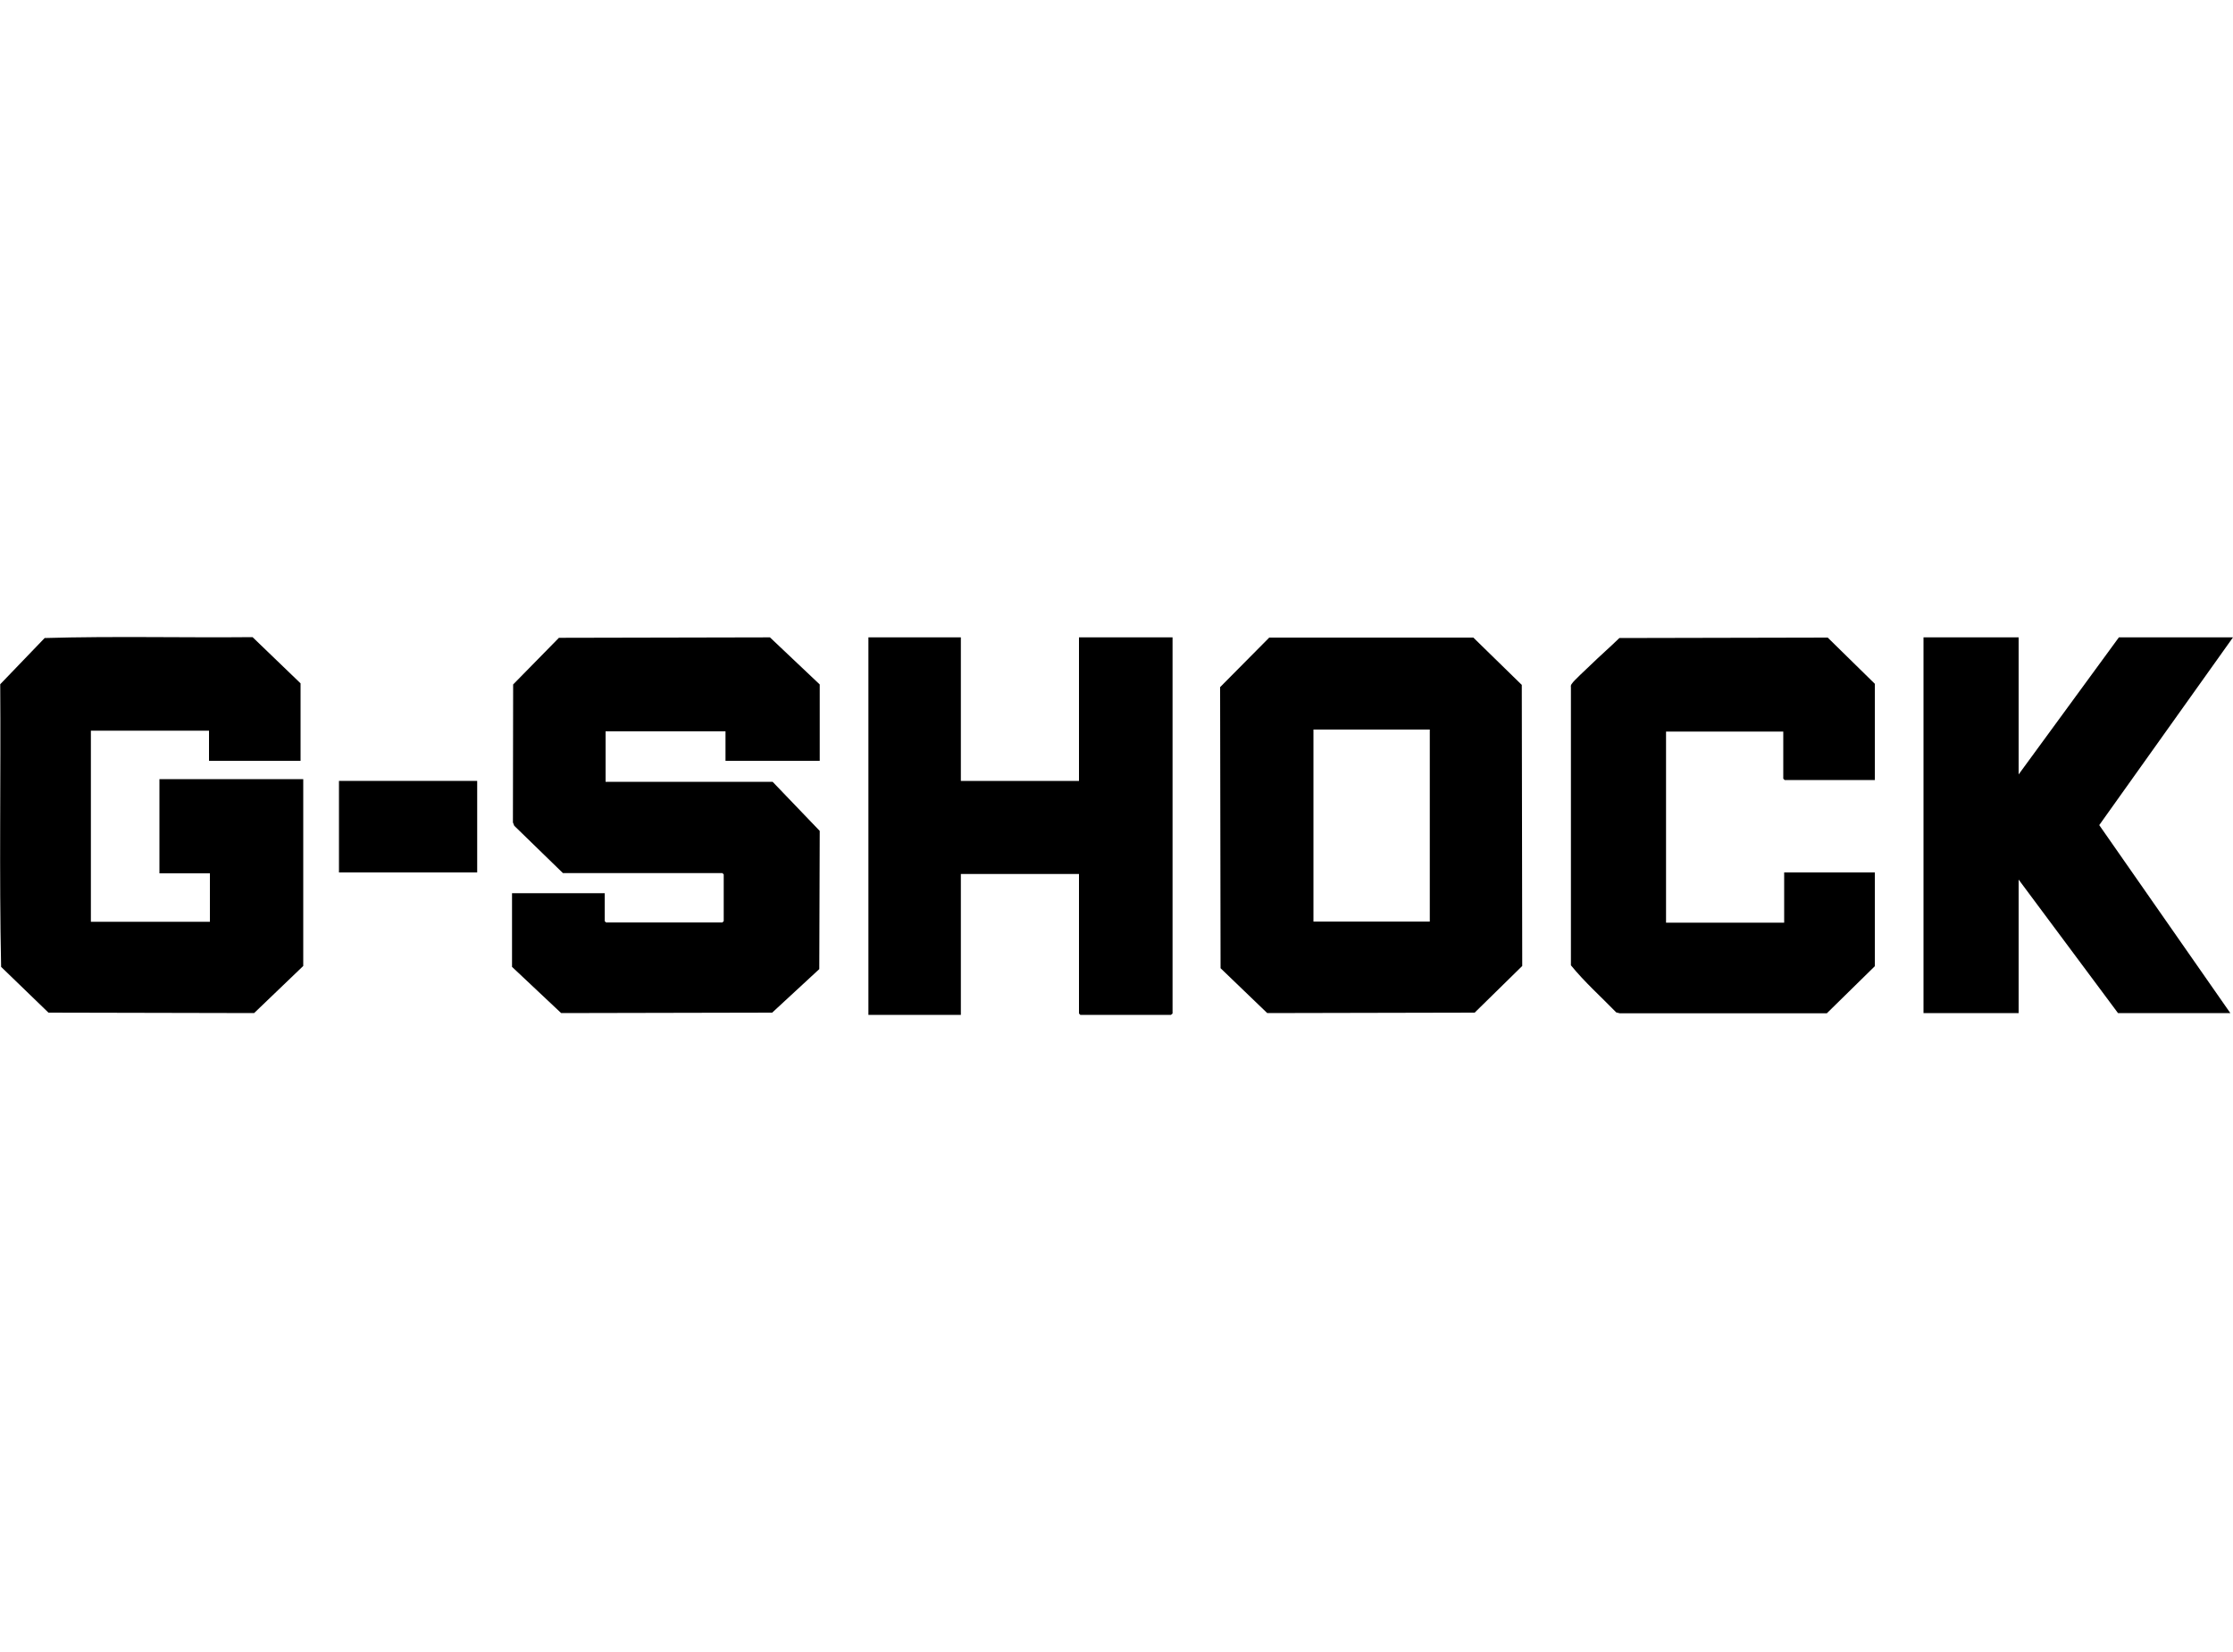
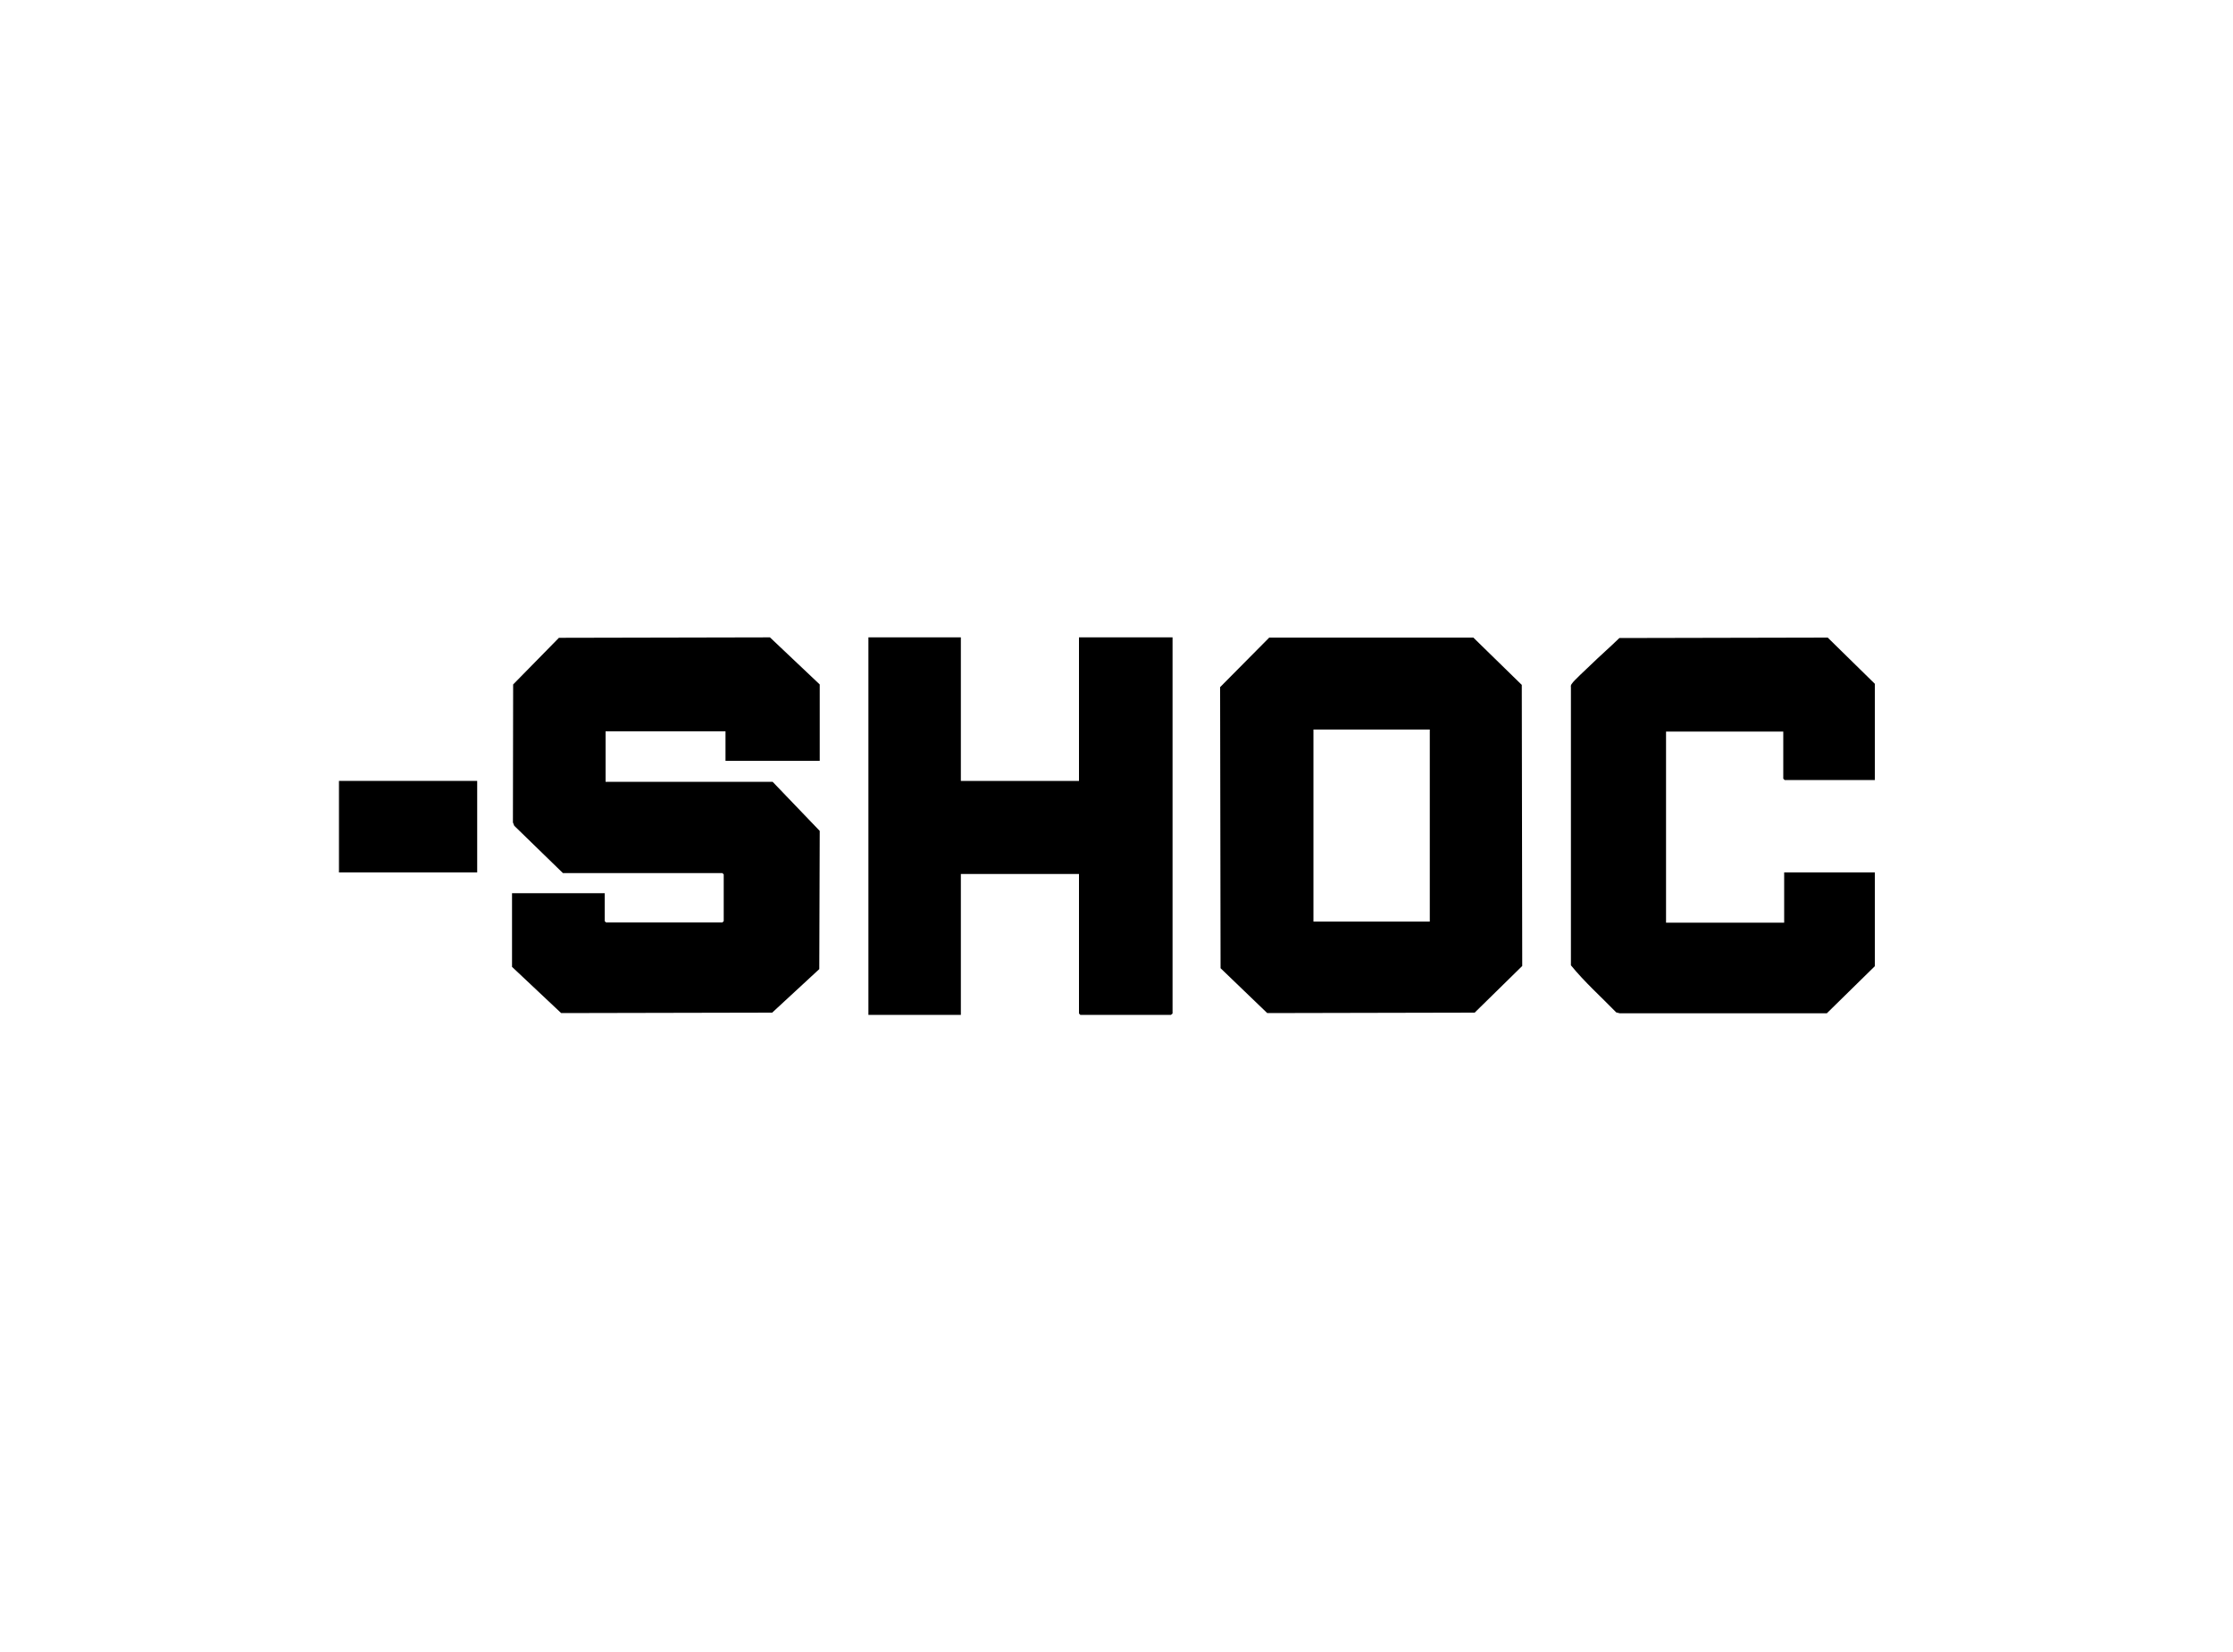
<svg xmlns="http://www.w3.org/2000/svg" viewBox="0 0 100 74" data-name="Layer 1" id="Layer_1">
  <polygon points="36.71 34.08 32.49 34.08 32.49 32.76 27.12 32.76 27.12 35.02 34.6 35.02 36.71 37.22 36.69 43.41 34.58 45.36 25.13 45.38 22.93 43.31 22.93 40.01 27.08 40.01 27.08 41.26 27.14 41.32 32.35 41.32 32.41 41.26 32.41 39.17 32.35 39.11 25.21 39.11 23.03 36.99 22.97 36.84 22.98 30.66 25.03 28.57 34.48 28.55 36.71 30.66 36.71 34.08" />
-   <path d="M13.46,34.08h-4.1v-1.35h-5.29v8.56h5.33v-2.17h-2.26v-4.22h6.44v8.37l-2.2,2.11-9.21-.02L.05,43.31c-.09-4.2-.01-8.44-.04-12.66l1.99-2.07c3.09-.09,6.21-.01,9.31-.04l2.15,2.07v3.46Z" />
-   <path d="M56.84,28.56h9.14s2.17,2.12,2.17,2.12l.02,12.59-2.13,2.09-9.29.02-2.09-2.01-.02-12.59,2.2-2.22ZM64.03,32.68h-5.21v8.6h5.21v-8.6Z" />
+   <path d="M56.84,28.56h9.14s2.17,2.12,2.17,2.12l.02,12.59-2.13,2.09-9.29.02-2.09-2.01-.02-12.59,2.2-2.22ZM64.03,32.68h-5.21v8.6h5.21v-8.6" />
  <polygon points="43.03 28.55 43.03 34.98 48.32 34.98 48.32 28.55 52.51 28.55 52.51 45.4 52.44 45.46 48.38 45.46 48.32 45.4 48.32 39.15 43.03 39.15 43.03 45.46 38.89 45.46 38.89 28.55 43.03 28.55" />
  <path d="M83.96,34.94h-4.04l-.06-.06v-2.11h-5.25v8.56h5.29v-2.25h4.06v4.2l-2.15,2.11h-9.27s-.16-.04-.16-.04c-.68-.7-1.42-1.36-2.03-2.11v-12.45c-.01-.07,0-.11.04-.16.08-.14.68-.68.84-.84.42-.41.87-.8,1.29-1.21l9.33-.02,2.11,2.07v4.32Z" />
-   <polygon points="90.4 28.55 90.4 34.69 94.89 28.55 100 28.55 94.01 36.96 99.88 45.38 94.85 45.38 90.4 39.4 90.4 45.38 86.14 45.38 86.14 28.55 90.4 28.55" />
  <rect height="4.1" width="6.19" y="34.98" x="15.18" />
</svg>